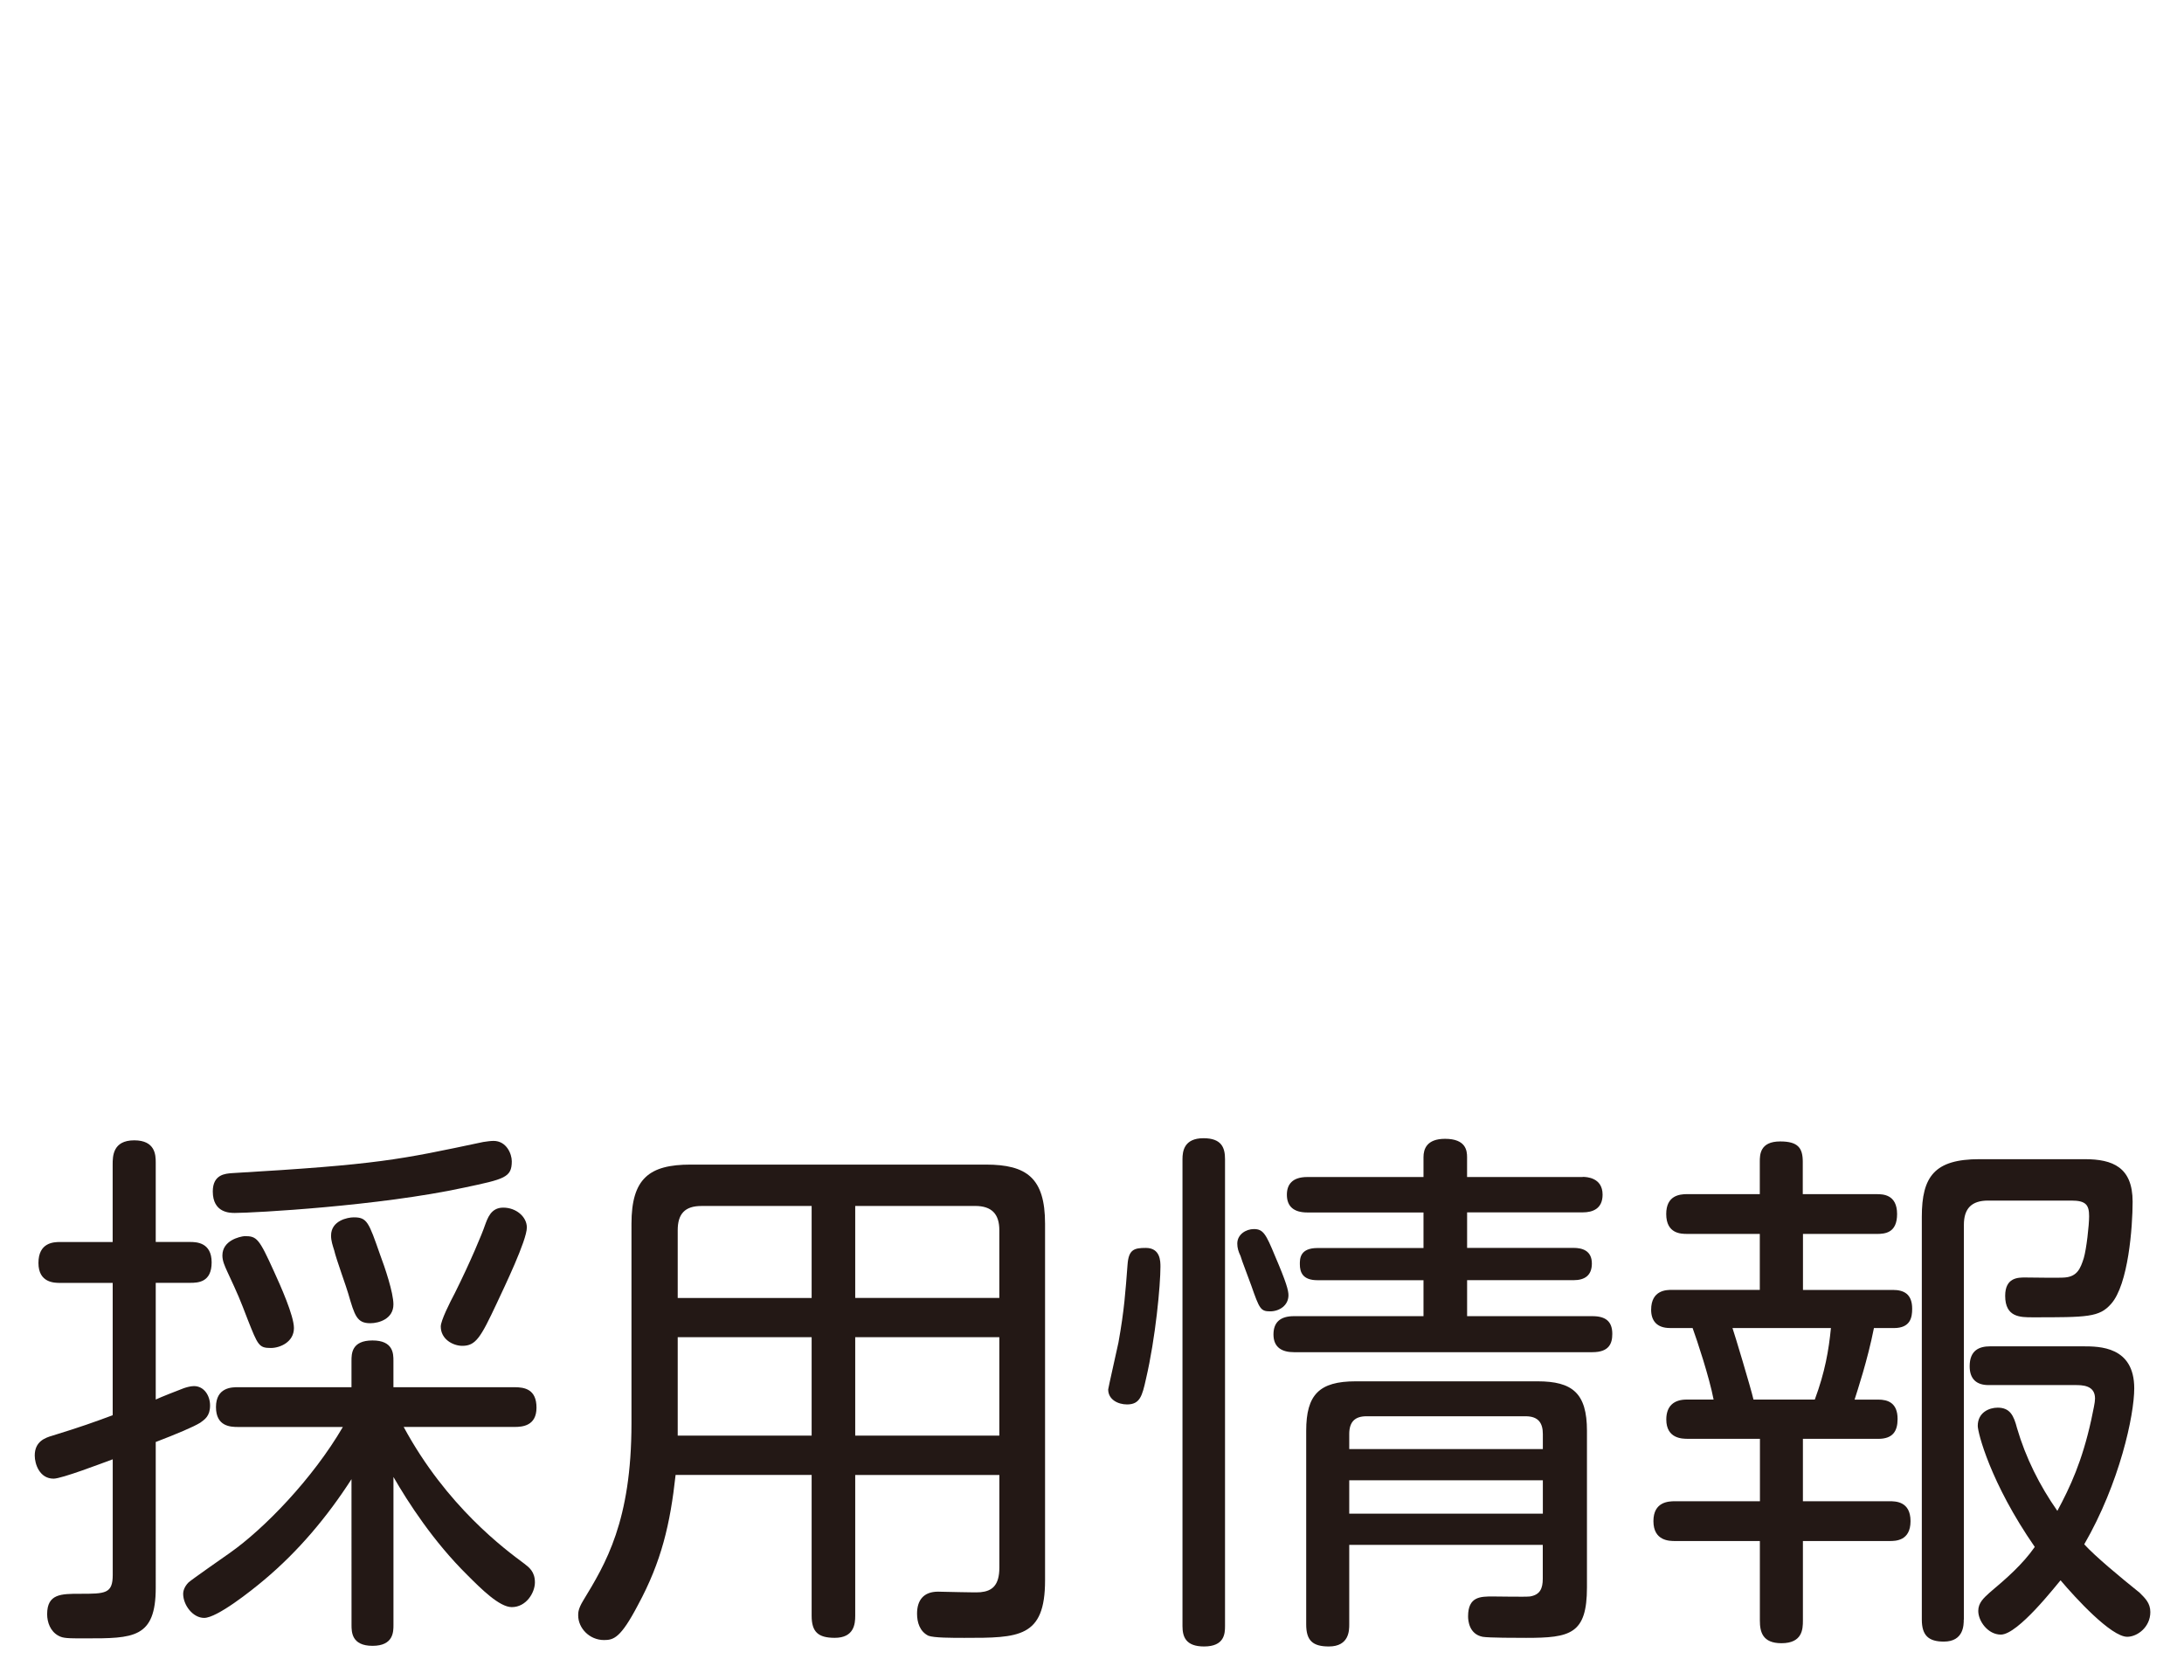
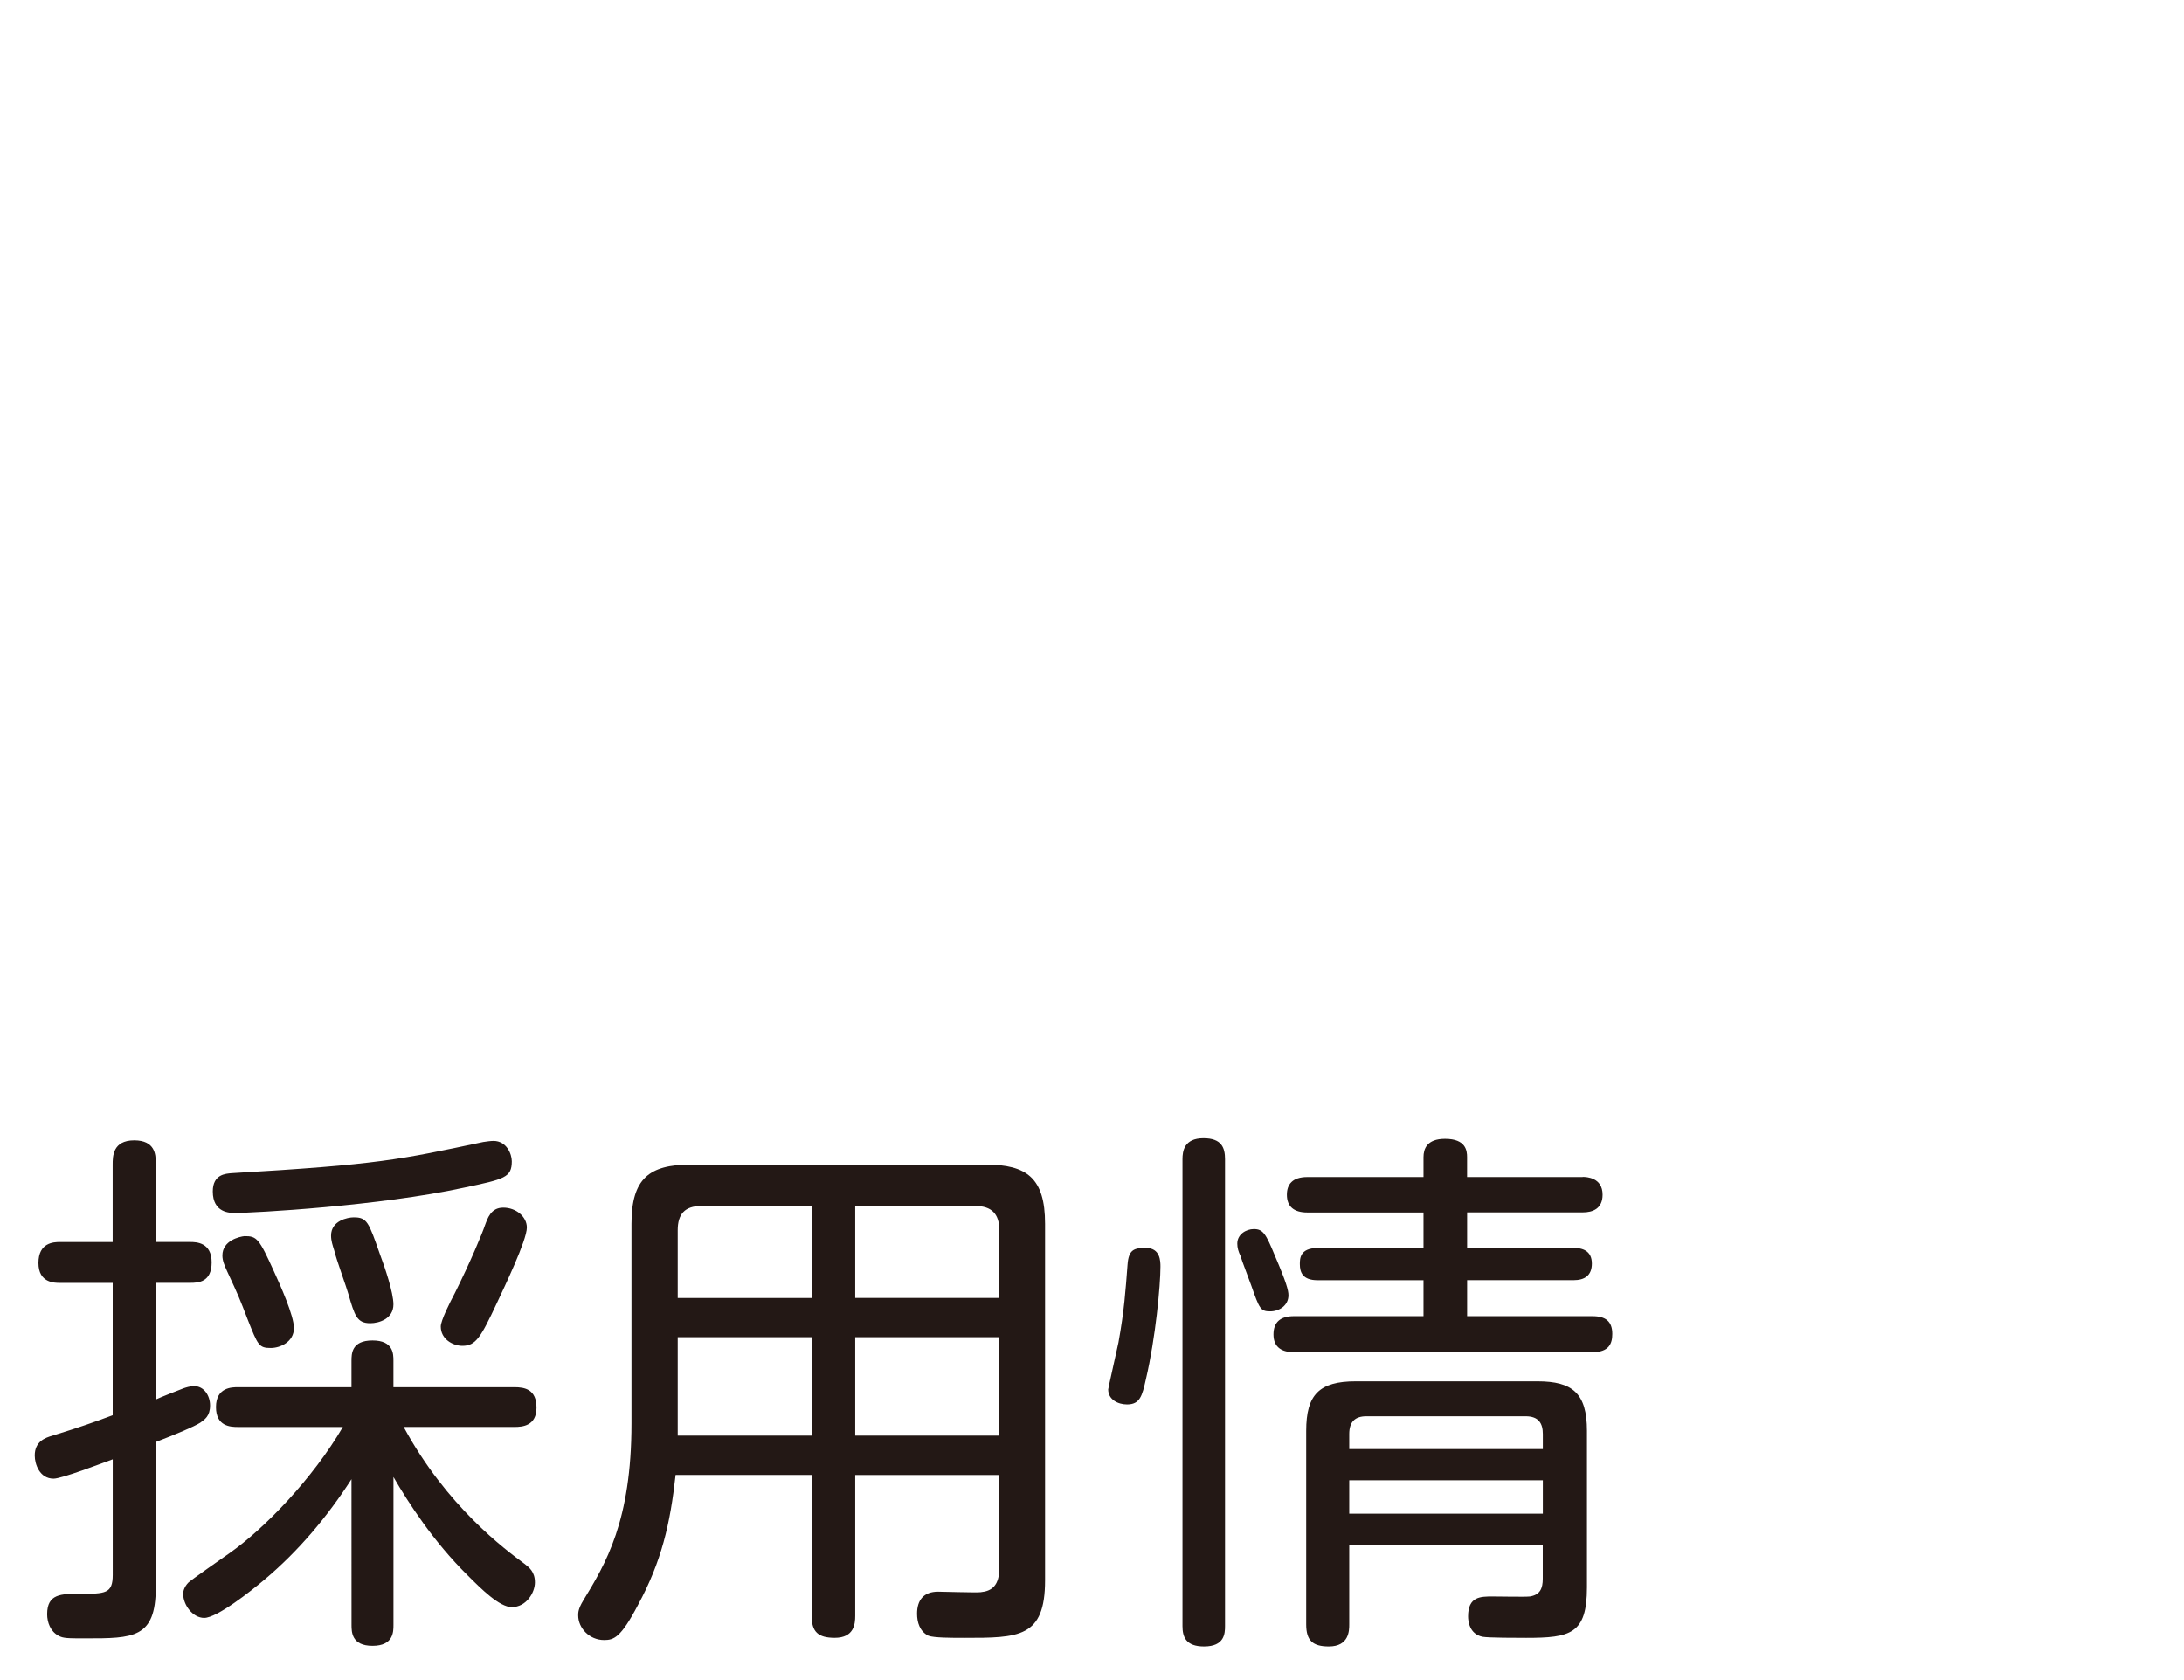
<svg xmlns="http://www.w3.org/2000/svg" version="1.1" id="レイヤー_1" x="0px" y="0px" width="65px" height="50px" viewBox="0 0 65 50" enable-background="new 0 0 65 50" xml:space="preserve">
  <g id="レイヤー_1_1_">
</g>
  <g id="レイヤー_2">
    <g>
      <path fill="#231815" d="M4.635,47.255c0,1.504-0.672,1.504-2.08,1.504c-0.545,0-0.674,0-0.816-0.079    c-0.24-0.129-0.336-0.4-0.336-0.641c0-0.607,0.416-0.607,0.975-0.607c0.754,0,0.977,0,0.977-0.561V43.43    c-0.352,0.129-1.52,0.576-1.76,0.576c-0.416,0-0.561-0.432-0.561-0.688c0-0.418,0.305-0.528,0.527-0.592    c0.834-0.257,1.234-0.4,1.793-0.608V38.18H1.785c-0.16,0-0.641,0-0.641-0.592c0-0.607,0.449-0.625,0.641-0.625h1.568v-2.305    c0-0.24,0-0.721,0.641-0.721c0.625,0,0.641,0.433,0.641,0.656v2.369h1.023c0.193,0,0.641,0.016,0.641,0.607    c0,0.593-0.4,0.609-0.641,0.609H4.635v3.473c0.129-0.064,0.705-0.288,0.832-0.336c0.049-0.017,0.191-0.064,0.305-0.064    c0.305,0,0.48,0.288,0.48,0.576c0,0.32-0.16,0.416-0.289,0.512c-0.207,0.128-0.703,0.336-1.328,0.576V47.255z M10.461,44.021    c-0.721,1.121-1.584,2.146-2.594,2.994c-0.398,0.336-1.408,1.135-1.791,1.135c-0.338,0-0.625-0.383-0.625-0.719    c0-0.049,0.016-0.192,0.16-0.337c0.064-0.063,1.072-0.769,1.232-0.88c1.023-0.72,2.465-2.209,3.361-3.746h-3.12    c-0.225,0-0.656-0.016-0.656-0.592c0-0.592,0.48-0.592,0.656-0.592h3.377V40.5c0-0.208,0-0.607,0.625-0.607    c0.623,0,0.623,0.399,0.623,0.607v0.784h3.602c0.305,0,0.656,0.063,0.656,0.608c0,0.543-0.416,0.575-0.656,0.575h-3.297    c1.281,2.369,3.025,3.649,3.586,4.066c0.145,0.112,0.32,0.239,0.32,0.56c0,0.305-0.256,0.736-0.689,0.736    c-0.367,0-0.912-0.544-1.312-0.944c-1.023-1.008-1.775-2.177-2.209-2.929v4.402c0,0.207,0,0.623-0.623,0.623    c-0.625,0-0.625-0.416-0.625-0.623L10.461,44.021L10.461,44.021z M13.807,35.346c-2.514,0.545-6.258,0.752-6.818,0.752    c-0.145,0-0.656,0-0.656-0.64c0-0.513,0.383-0.528,0.561-0.544c4.385-0.256,4.992-0.4,7.49-0.928    c0.111-0.017,0.225-0.032,0.305-0.032c0.383,0,0.543,0.384,0.543,0.608C15.23,35.042,15.023,35.09,13.807,35.346z M8.156,37.843    c0.191,0.417,0.592,1.312,0.592,1.681c0,0.418-0.416,0.593-0.688,0.593c-0.354,0-0.385-0.08-0.689-0.849    c-0.24-0.625-0.271-0.703-0.607-1.425c-0.08-0.176-0.145-0.319-0.145-0.479c0-0.448,0.512-0.561,0.656-0.576    C7.645,36.787,7.707,36.852,8.156,37.843z M11.309,37.331c0.145,0.384,0.4,1.137,0.4,1.489c0,0.432-0.432,0.56-0.688,0.56    c-0.4,0-0.465-0.224-0.656-0.88c-0.031-0.128-0.369-1.057-0.416-1.28c-0.049-0.159-0.096-0.288-0.096-0.448    c0-0.447,0.496-0.543,0.672-0.543C10.926,36.227,10.973,36.371,11.309,37.331z M15.68,36.531c0,0.384-0.672,1.777-0.896,2.257    c-0.48,1.024-0.625,1.265-1.025,1.265c-0.271,0-0.641-0.191-0.641-0.576c0-0.176,0.273-0.72,0.418-0.992    c0.463-0.928,0.816-1.776,0.896-2.017c0.078-0.208,0.176-0.528,0.543-0.528C15.359,35.938,15.68,36.211,15.68,36.531z" />
      <path fill="#231815" d="M25.453,43.895v4.192c0,0.24-0.033,0.656-0.609,0.656c-0.496,0-0.688-0.177-0.688-0.656v-4.192h-4.049    c-0.16,1.457-0.418,2.576-1.121,3.873c-0.512,0.977-0.721,1.041-1.008,1.041c-0.434,0-0.77-0.353-0.77-0.735    c0-0.08,0-0.192,0.145-0.433c0.672-1.104,1.441-2.369,1.441-5.283V36.42c0-1.345,0.527-1.761,1.76-1.761h8.787    c1.217,0,1.762,0.399,1.762,1.761v10.612c0,1.712-0.785,1.712-2.402,1.712c-0.367,0-0.912,0-1.072-0.064    c-0.256-0.128-0.336-0.399-0.336-0.656c0-0.399,0.193-0.655,0.625-0.655c0.191,0,1.088,0.032,1.264,0.016    c0.336-0.032,0.561-0.192,0.561-0.735v-2.754H25.453L25.453,43.895z M24.156,38.628v-2.737h-3.281    c-0.496,0-0.705,0.24-0.705,0.721v2.017H24.156z M24.156,39.796H20.17v2.929h3.986V39.796z M25.453,38.628h4.289v-2.017    c0-0.48-0.225-0.721-0.721-0.721h-3.568V38.628z M29.742,39.796h-4.289v2.929h4.289V39.796z" />
      <path fill="#231815" d="M34.537,37.699c0,0.544-0.143,2.113-0.432,3.346c-0.111,0.496-0.176,0.752-0.562,0.752    c-0.271,0-0.561-0.145-0.561-0.447c0-0.033,0.258-1.168,0.305-1.394c0.176-0.976,0.209-1.521,0.271-2.321    c0.033-0.447,0.193-0.496,0.545-0.496C34.537,37.139,34.537,37.54,34.537,37.699z M36.459,48.393c0,0.224-0.016,0.607-0.625,0.607    c-0.543,0-0.641-0.288-0.641-0.607V34.498c0-0.24,0.049-0.624,0.625-0.624c0.545,0,0.641,0.288,0.641,0.624V48.393z     M37.947,37.379c0.336,0.784,0.4,1.023,0.4,1.168c0,0.305-0.271,0.48-0.546,0.48c-0.286,0-0.319-0.08-0.561-0.769    c-0.048-0.144-0.287-0.752-0.32-0.88c-0.062-0.128-0.096-0.24-0.096-0.368c0-0.271,0.256-0.432,0.495-0.432    C37.596,36.579,37.676,36.723,37.947,37.379z M47.104,35.025c0.111,0,0.592,0.017,0.592,0.529c0,0.415-0.288,0.527-0.592,0.527    h-3.44v1.057h3.168c0.258,0,0.545,0.08,0.545,0.465c0,0.352-0.209,0.496-0.545,0.496h-3.168v1.071h3.729    c0.399,0,0.592,0.16,0.592,0.528c0,0.287-0.096,0.544-0.592,0.544h-8.884c-0.336,0-0.608-0.128-0.608-0.528    c0-0.367,0.209-0.544,0.608-0.544h3.857V38.1h-3.154c-0.446,0-0.526-0.24-0.526-0.479c0-0.16,0-0.479,0.526-0.479h3.154v-1.058    h-3.457c-0.4,0-0.609-0.176-0.609-0.528c0-0.304,0.16-0.527,0.609-0.527h3.457v-0.592c0-0.24,0.096-0.545,0.641-0.545    c0.623,0,0.656,0.354,0.656,0.545v0.592h3.44V35.025z M40.156,45.975v2.369c0,0.176,0,0.656-0.607,0.656    c-0.48,0-0.674-0.176-0.674-0.656v-5.762c0-1.073,0.385-1.473,1.473-1.473h5.41c1.041,0,1.473,0.352,1.473,1.473v4.658    c0,1.393-0.496,1.504-1.809,1.504c-0.256,0-1.119,0-1.297-0.032c-0.4-0.08-0.432-0.479-0.432-0.608    c0-0.592,0.369-0.592,0.736-0.592c0.176,0,0.977,0.016,1.104,0c0.303-0.048,0.383-0.24,0.383-0.527v-1.008h-5.761V45.975z     M45.918,43.125v-0.448c0-0.319-0.127-0.528-0.512-0.528h-4.738c-0.336,0-0.512,0.16-0.512,0.528v0.448H45.918z M45.918,44.055    h-5.762v0.992h5.762V44.055z" />
-       <path fill="#231815" d="M55.852,35.539c0.176,0,0.609,0,0.609,0.592c0,0.561-0.354,0.592-0.609,0.592h-2.192v1.666h2.674    c0.336,0,0.576,0.127,0.576,0.56c0,0.256-0.048,0.575-0.546,0.575h-0.592c-0.19,0.961-0.496,1.873-0.576,2.129H55.9    c0.287,0,0.576,0.097,0.576,0.576c0,0.369-0.146,0.592-0.576,0.592h-2.242v1.857h2.578c0.176,0,0.625,0,0.625,0.592    s-0.449,0.592-0.625,0.592h-2.578v2.369c0,0.256-0.016,0.672-0.639,0.672c-0.562,0-0.642-0.336-0.642-0.672v-2.369H49.85    c-0.16,0-0.641,0-0.641-0.592c0-0.576,0.449-0.592,0.641-0.592h2.529V42.82h-2.145c-0.16,0-0.642,0-0.642-0.575    c0-0.4,0.226-0.593,0.607-0.593h0.801c-0.129-0.672-0.496-1.775-0.625-2.129h-0.672c-0.399,0-0.562-0.224-0.562-0.543    c0-0.592,0.465-0.592,0.609-0.592h2.625v-1.666h-2.162c-0.176,0-0.623,0-0.623-0.592c0-0.544,0.385-0.592,0.623-0.592h2.162v-0.96    c0-0.208,0-0.608,0.607-0.608c0.529,0,0.672,0.192,0.672,0.608v0.96H55.852z M54.012,41.652c0.303-0.815,0.416-1.473,0.48-2.129    h-2.93c0.047,0.129,0.545,1.777,0.625,2.129H54.012z M58.445,48.2c0,0.159,0,0.655-0.592,0.655c-0.449,0-0.656-0.176-0.656-0.655    V36.211c0-1.201,0.383-1.713,1.713-1.713h3.137c0.832,0,1.424,0.24,1.424,1.266c0,0.752-0.127,2.465-0.641,3.041    c-0.352,0.399-0.703,0.399-2.336,0.399c-0.369,0-0.816,0-0.816-0.64c0-0.545,0.385-0.545,0.592-0.545c0.191,0,1.025,0.017,1.187,0    c0.367-0.031,0.463-0.271,0.56-0.576c0.08-0.271,0.159-0.977,0.159-1.248c0-0.336-0.096-0.465-0.526-0.465h-2.48    c-0.496,0-0.721,0.24-0.721,0.721V48.2H58.445z M59.182,41.221c-0.352,0-0.561-0.176-0.561-0.56c0-0.479,0.289-0.593,0.607-0.593    h2.77c0.48,0,1.521,0,1.521,1.25c0,0.8-0.433,2.816-1.488,4.642c0.32,0.353,1.072,0.978,1.648,1.44    c0.159,0.16,0.319,0.305,0.319,0.576c0,0.448-0.386,0.736-0.688,0.736c-0.48,0-1.537-1.152-1.984-1.681    c-0.129,0.144-1.264,1.616-1.777,1.616c-0.383,0-0.672-0.399-0.672-0.705c0-0.239,0.16-0.383,0.336-0.543    c0.496-0.418,0.977-0.834,1.346-1.361c-1.33-1.92-1.697-3.409-1.697-3.602c0-0.399,0.337-0.543,0.593-0.543    c0.369,0,0.479,0.239,0.575,0.607c0.257,0.88,0.673,1.712,1.201,2.465c0.386-0.72,0.736-1.473,1.008-2.705    c0.064-0.32,0.113-0.512,0.113-0.64c0-0.399-0.385-0.399-0.594-0.399h-2.576V41.221z" />
    </g>
  </g>
</svg>